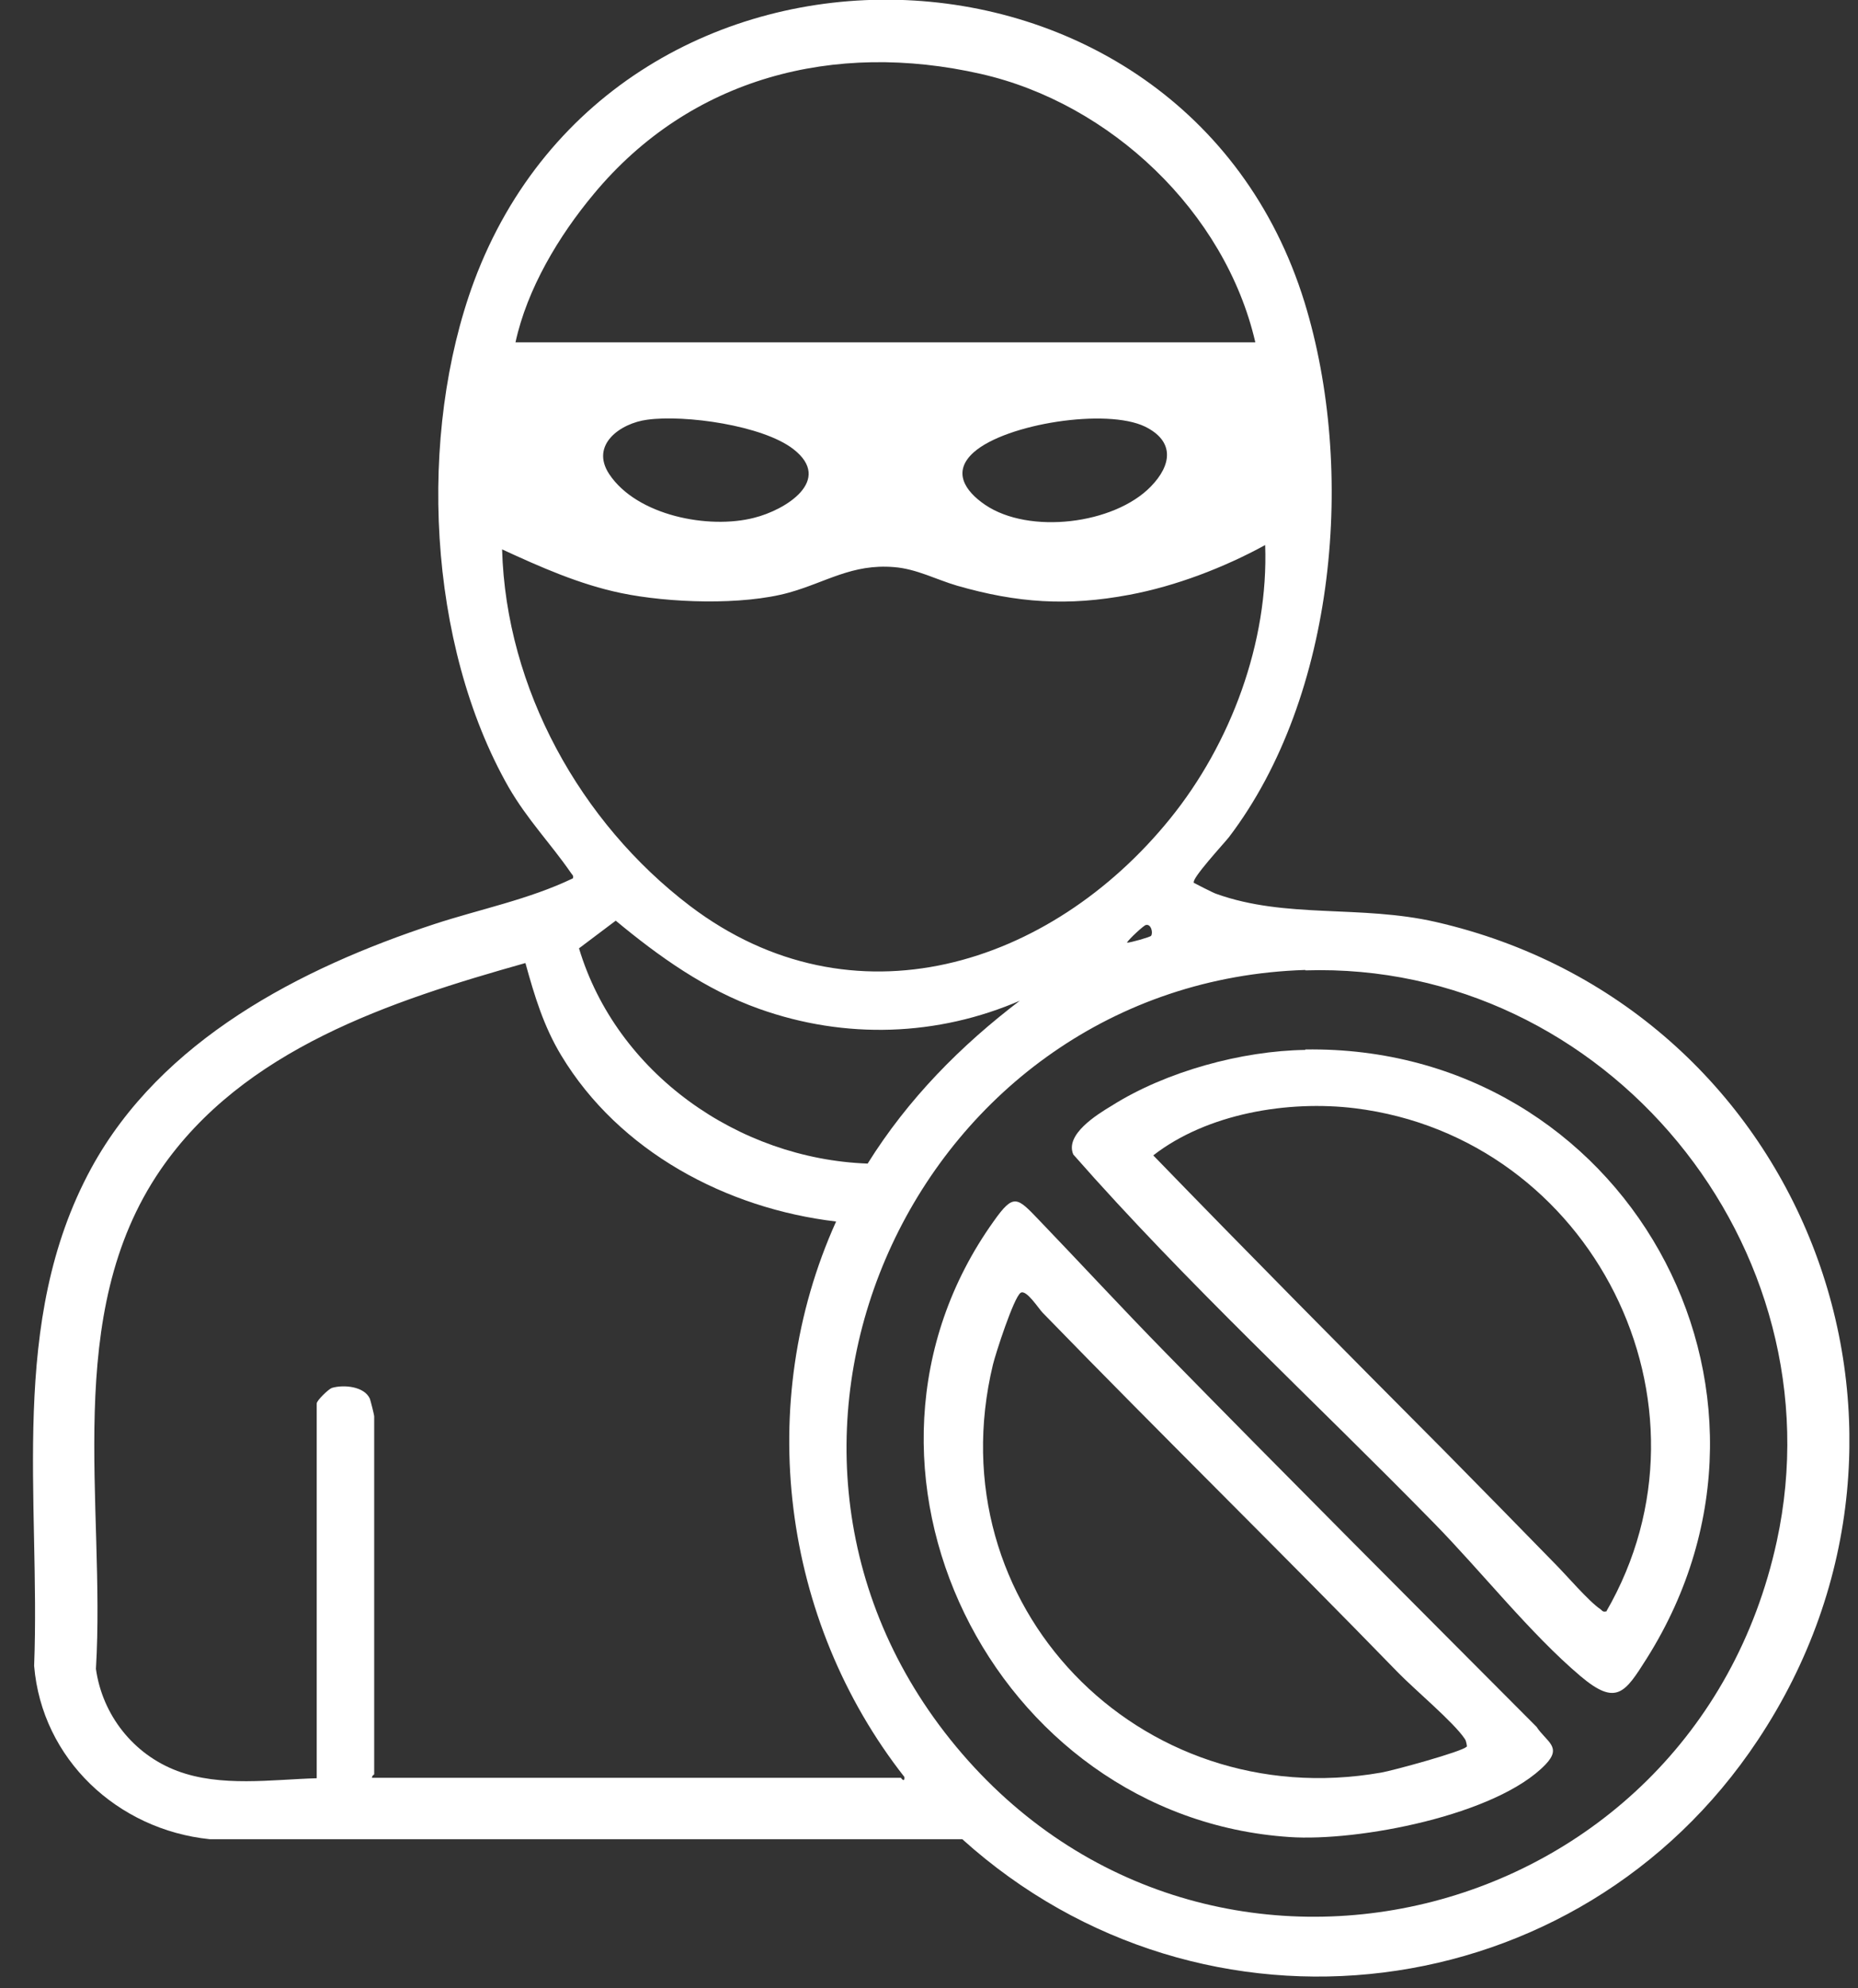
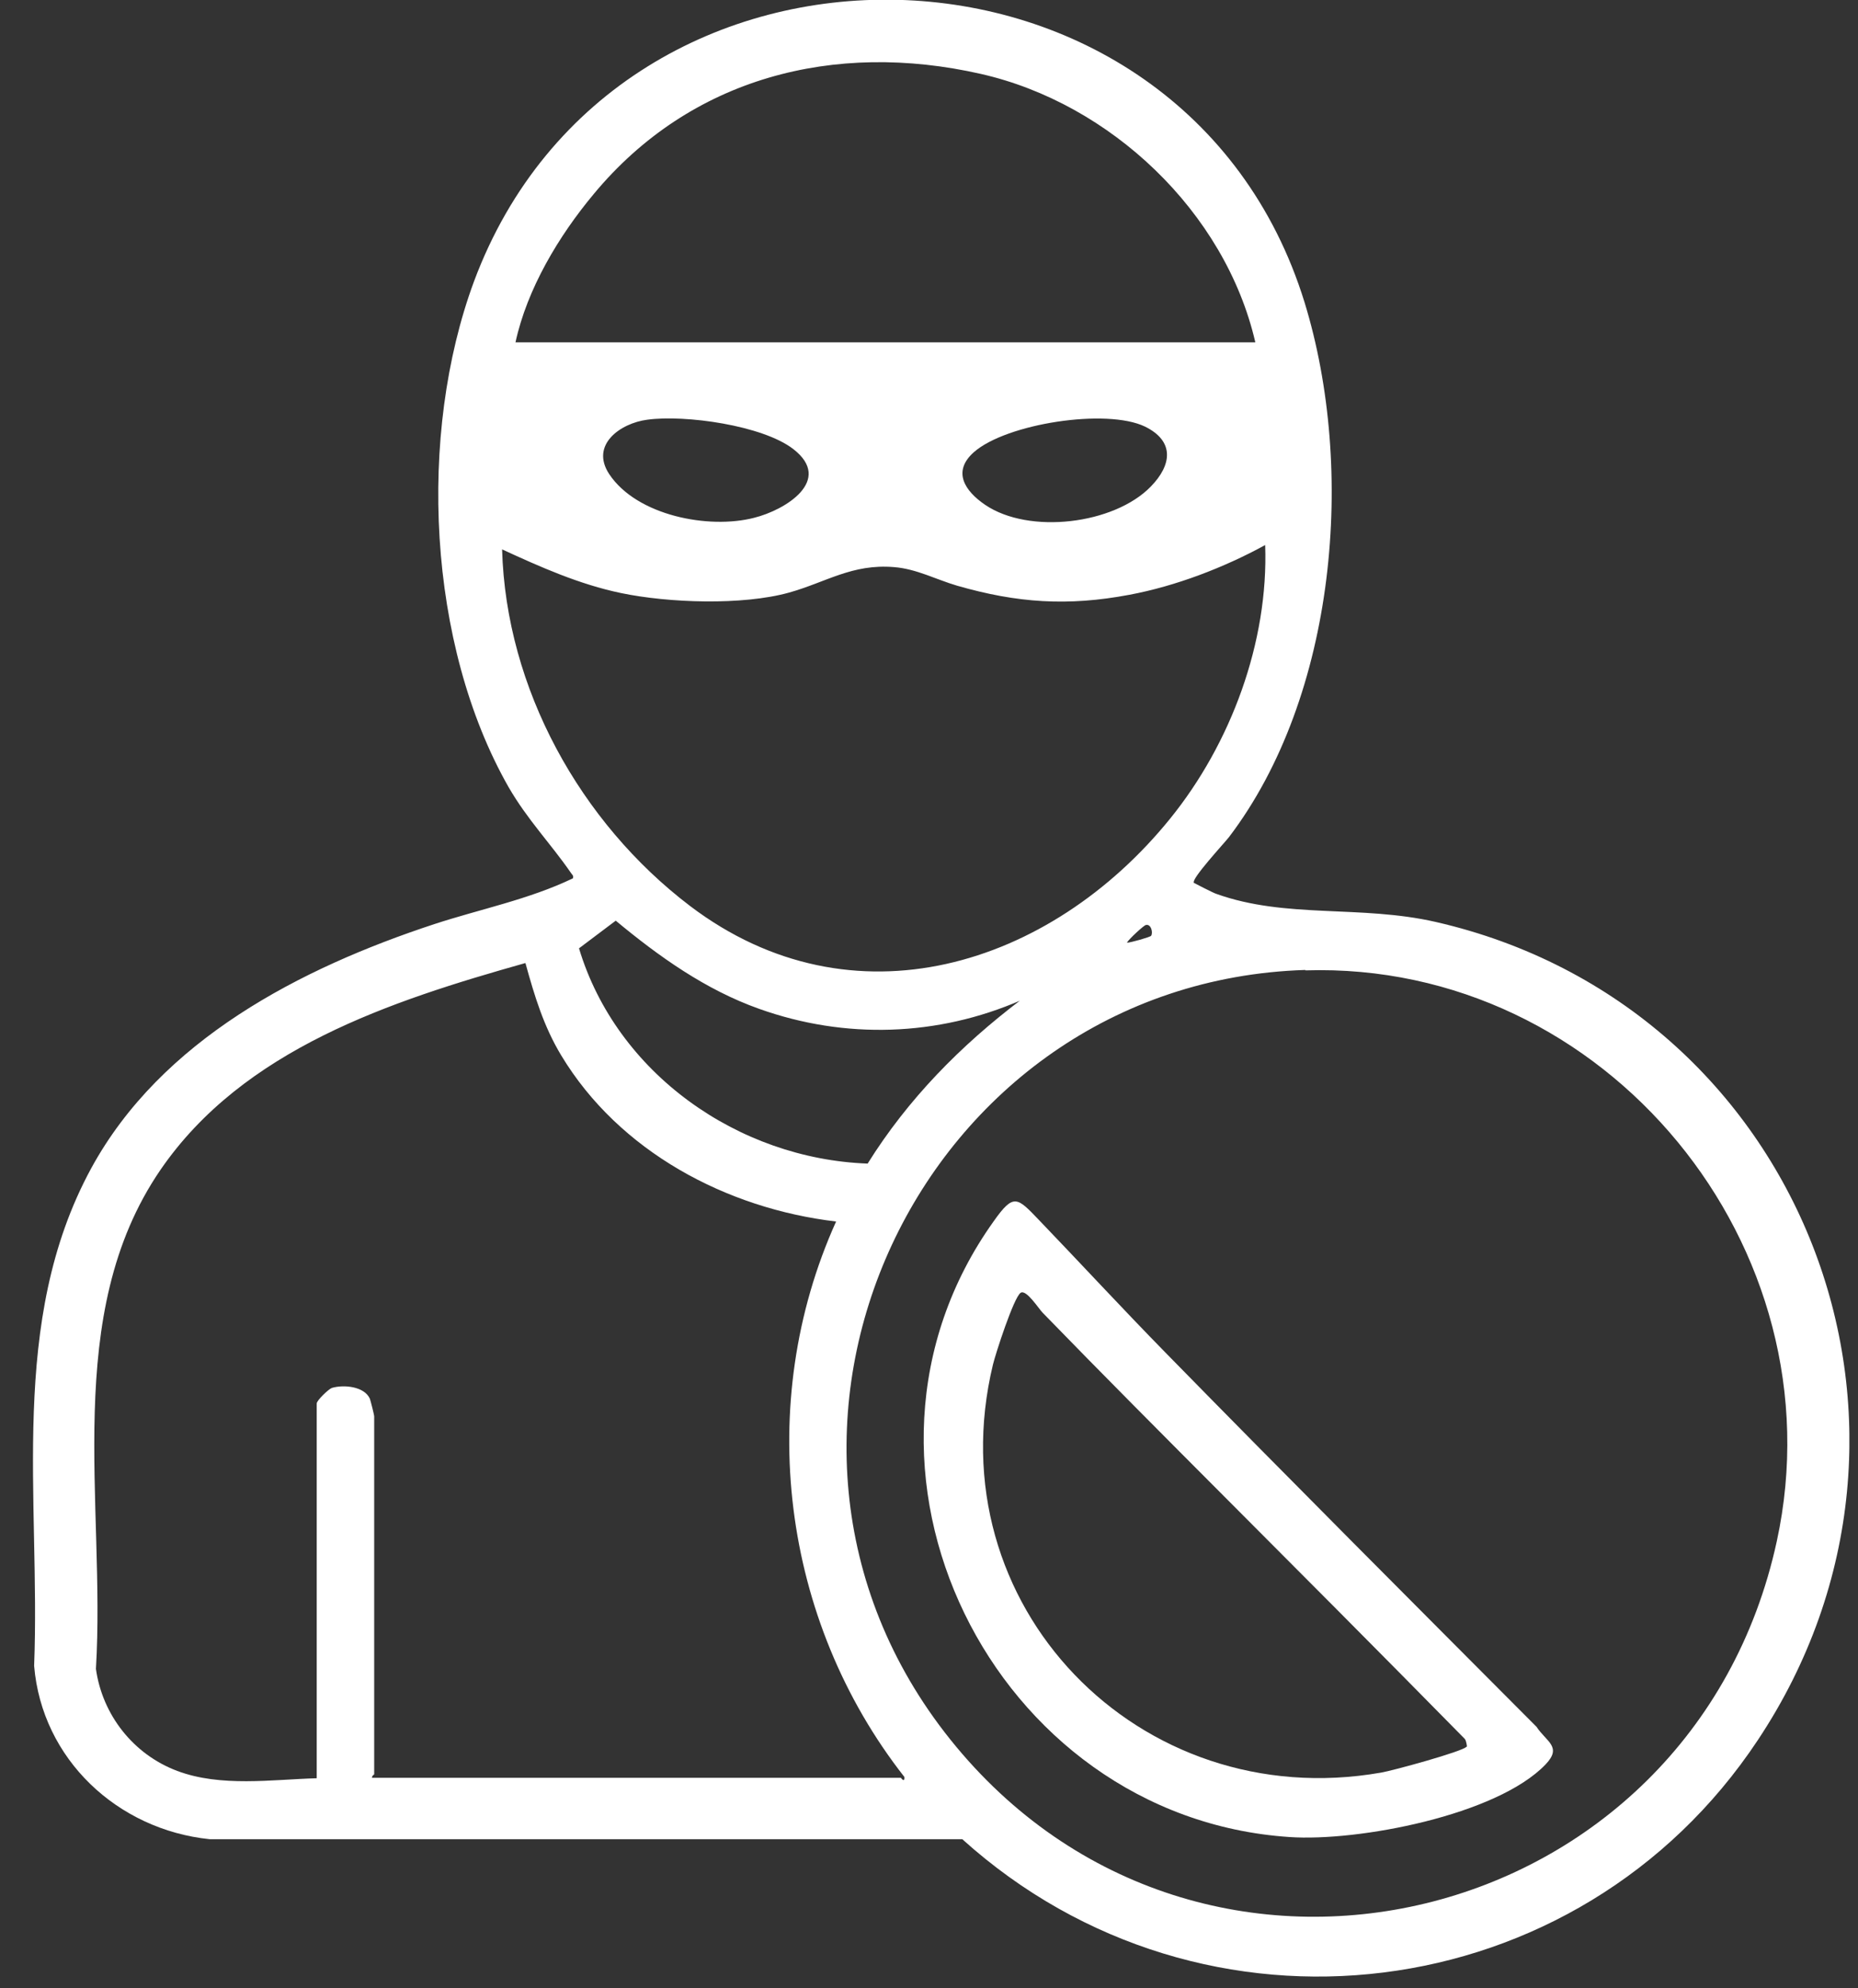
<svg xmlns="http://www.w3.org/2000/svg" width="43" height="46" viewBox="0 0 43 46" fill="none">
  <rect x="0" y="0" width="43" height="46" fill="#333333" stroke="none" />
  <g clip-path="url(#clip0_3_189)">
    <path d="M27.62 20.42C27.62 20.42 28.08 20.66 28.15 20.68C29.77 21.26 31.48 20.93 33.23 21.33C41.7 23.27 45.51 33 40.68 40.26C36.53 46.51 27.85 47.58 22.27 42.55H4.85C2.72 42.33 0.97 40.7 0.79 38.54C0.94 34.66 0.18 30.58 2.11 27.03C3.73 24.06 6.95 22.4 10.05 21.38C11.12 21.03 12.24 20.81 13.26 20.32C13.28 20.25 13.24 20.24 13.21 20.19C12.74 19.51 12.21 18.97 11.77 18.21C9.89 14.91 9.66 10.05 10.97 6.51C14.3 -2.42 27.38 -2.09 30.19 6.99C31.38 10.85 30.93 16.1 28.44 19.37C28.33 19.51 27.57 20.33 27.63 20.42H27.62ZM29.05 7.91C28.35 4.9 25.7 2.39 22.7 1.71C19.31 0.94 15.98 1.79 13.74 4.49C12.93 5.46 12.2 6.68 11.93 7.92H29.05V7.91ZM14.98 9.71C14.36 9.79 13.65 10.29 14.1 10.97C14.74 11.93 16.4 12.25 17.45 11.98C18.18 11.8 19.29 11.11 18.36 10.39C17.65 9.84 15.85 9.59 14.98 9.71ZM26.63 11.26C27.12 10.76 27.19 10.21 26.5 9.87C25.61 9.44 23.29 9.8 22.54 10.46C22.03 10.91 22.33 11.36 22.8 11.68C23.82 12.37 25.78 12.13 26.63 11.26ZM11.62 12.71C11.71 15.93 13.43 19.03 15.97 20.96C19.73 23.81 24.31 22.36 27.08 18.94C28.49 17.2 29.36 14.85 29.28 12.61C28.33 13.13 27.21 13.56 26.14 13.76C24.71 14.03 23.54 13.95 22.15 13.55C21.67 13.41 21.21 13.16 20.69 13.12C19.72 13.04 19.12 13.47 18.26 13.71C17.18 14.01 15.47 13.95 14.37 13.72C13.41 13.52 12.51 13.12 11.62 12.71ZM23.63 23.14C21.7 23.98 19.56 24.05 17.57 23.34C16.33 22.9 15.25 22.13 14.25 21.3L13.4 21.94C14.27 24.83 17.08 26.81 20.08 26.92C21.01 25.43 22.23 24.19 23.63 23.13V23.14ZM26.64 21.65C26.69 21.58 26.64 21.37 26.52 21.4C26.48 21.4 26.12 21.73 26.08 21.81C26.16 21.81 26.62 21.68 26.64 21.65ZM7.33 41.13V32.47C7.33 32.4 7.6 32.14 7.68 32.11C7.95 32.03 8.43 32.07 8.56 32.36C8.58 32.42 8.66 32.73 8.66 32.77V41.05C8.66 41.05 8.6 41.09 8.61 41.13H20.85C20.85 41.13 20.94 41.26 20.93 41.11C18.09 37.49 17.45 32.47 19.35 28.26C16.81 27.96 14.33 26.64 12.99 24.42C12.58 23.74 12.37 23.04 12.16 22.28C9.04 23.16 5.63 24.27 3.71 27.07C1.42 30.42 2.45 34.79 2.22 38.61C2.37 39.68 3.09 40.59 4.1 40.97C5.11 41.35 6.29 41.17 7.33 41.14V41.13ZM30.21 22.44C21.29 22.72 16.35 33.19 21.99 40.24C27.77 47.46 39.16 44.67 41.12 35.66C42.6 28.85 37.16 22.23 30.21 22.45V22.44Z" fill="white" />
-     <path d="M30.21 24.28C37.58 24.17 42.05 32.12 38.11 38.37C37.61 39.16 37.41 39.48 36.58 38.78C35.42 37.8 34.27 36.34 33.18 35.23C30.4 32.39 27.46 29.69 24.84 26.71C24.64 26.25 25.38 25.79 25.73 25.58C26.98 24.79 28.74 24.31 30.21 24.29V24.28ZM37.17 37.29C39.96 32.48 36.84 26.32 31.36 25.64C29.81 25.45 27.94 25.76 26.69 26.73C28.91 29.02 31.16 31.29 33.41 33.55C34.27 34.42 35.13 35.3 35.99 36.18C36.25 36.44 36.77 37.05 37.04 37.23C37.08 37.26 37.09 37.3 37.17 37.28V37.29Z" fill="white" />
-     <path d="M26.97 31.29C29.81 34.19 32.69 37.07 35.56 39.95C35.79 40.3 36.16 40.41 35.77 40.82C34.64 42 31.42 42.61 29.84 42.5C22.97 42.04 18.94 33.92 23 28.25C23.46 27.6 23.54 27.7 24.04 28.22C25.02 29.24 25.98 30.28 26.97 31.29ZM33.95 40.41C33.95 40.41 33.94 40.28 33.9 40.23C33.65 39.85 32.74 39.09 32.36 38.7C29.64 35.9 26.85 33.17 24.13 30.37C24.04 30.28 23.75 29.82 23.62 29.91C23.46 30.02 23.04 31.32 22.98 31.57C21.64 37.13 26.36 41.99 31.96 41.01C32.21 40.97 33.86 40.52 33.94 40.41H33.95Z" fill="white" />
+     <path d="M26.97 31.29C29.81 34.19 32.69 37.07 35.56 39.95C35.79 40.3 36.16 40.41 35.77 40.82C34.64 42 31.42 42.61 29.84 42.5C22.97 42.04 18.94 33.92 23 28.25C23.46 27.6 23.54 27.7 24.04 28.22C25.02 29.24 25.98 30.28 26.97 31.29ZM33.95 40.41C33.95 40.41 33.94 40.28 33.9 40.23C29.64 35.9 26.85 33.17 24.13 30.37C24.04 30.28 23.75 29.82 23.62 29.91C23.46 30.02 23.04 31.32 22.98 31.57C21.64 37.13 26.36 41.99 31.96 41.01C32.21 40.97 33.86 40.52 33.94 40.41H33.95Z" fill="white" />
  </g>
  <defs>
    <clipPath id="clip0_3_189">
      <rect width="42.04" height="45.73" fill="white" transform="translate(0.76)" />
    </clipPath>
  </defs>
</svg>